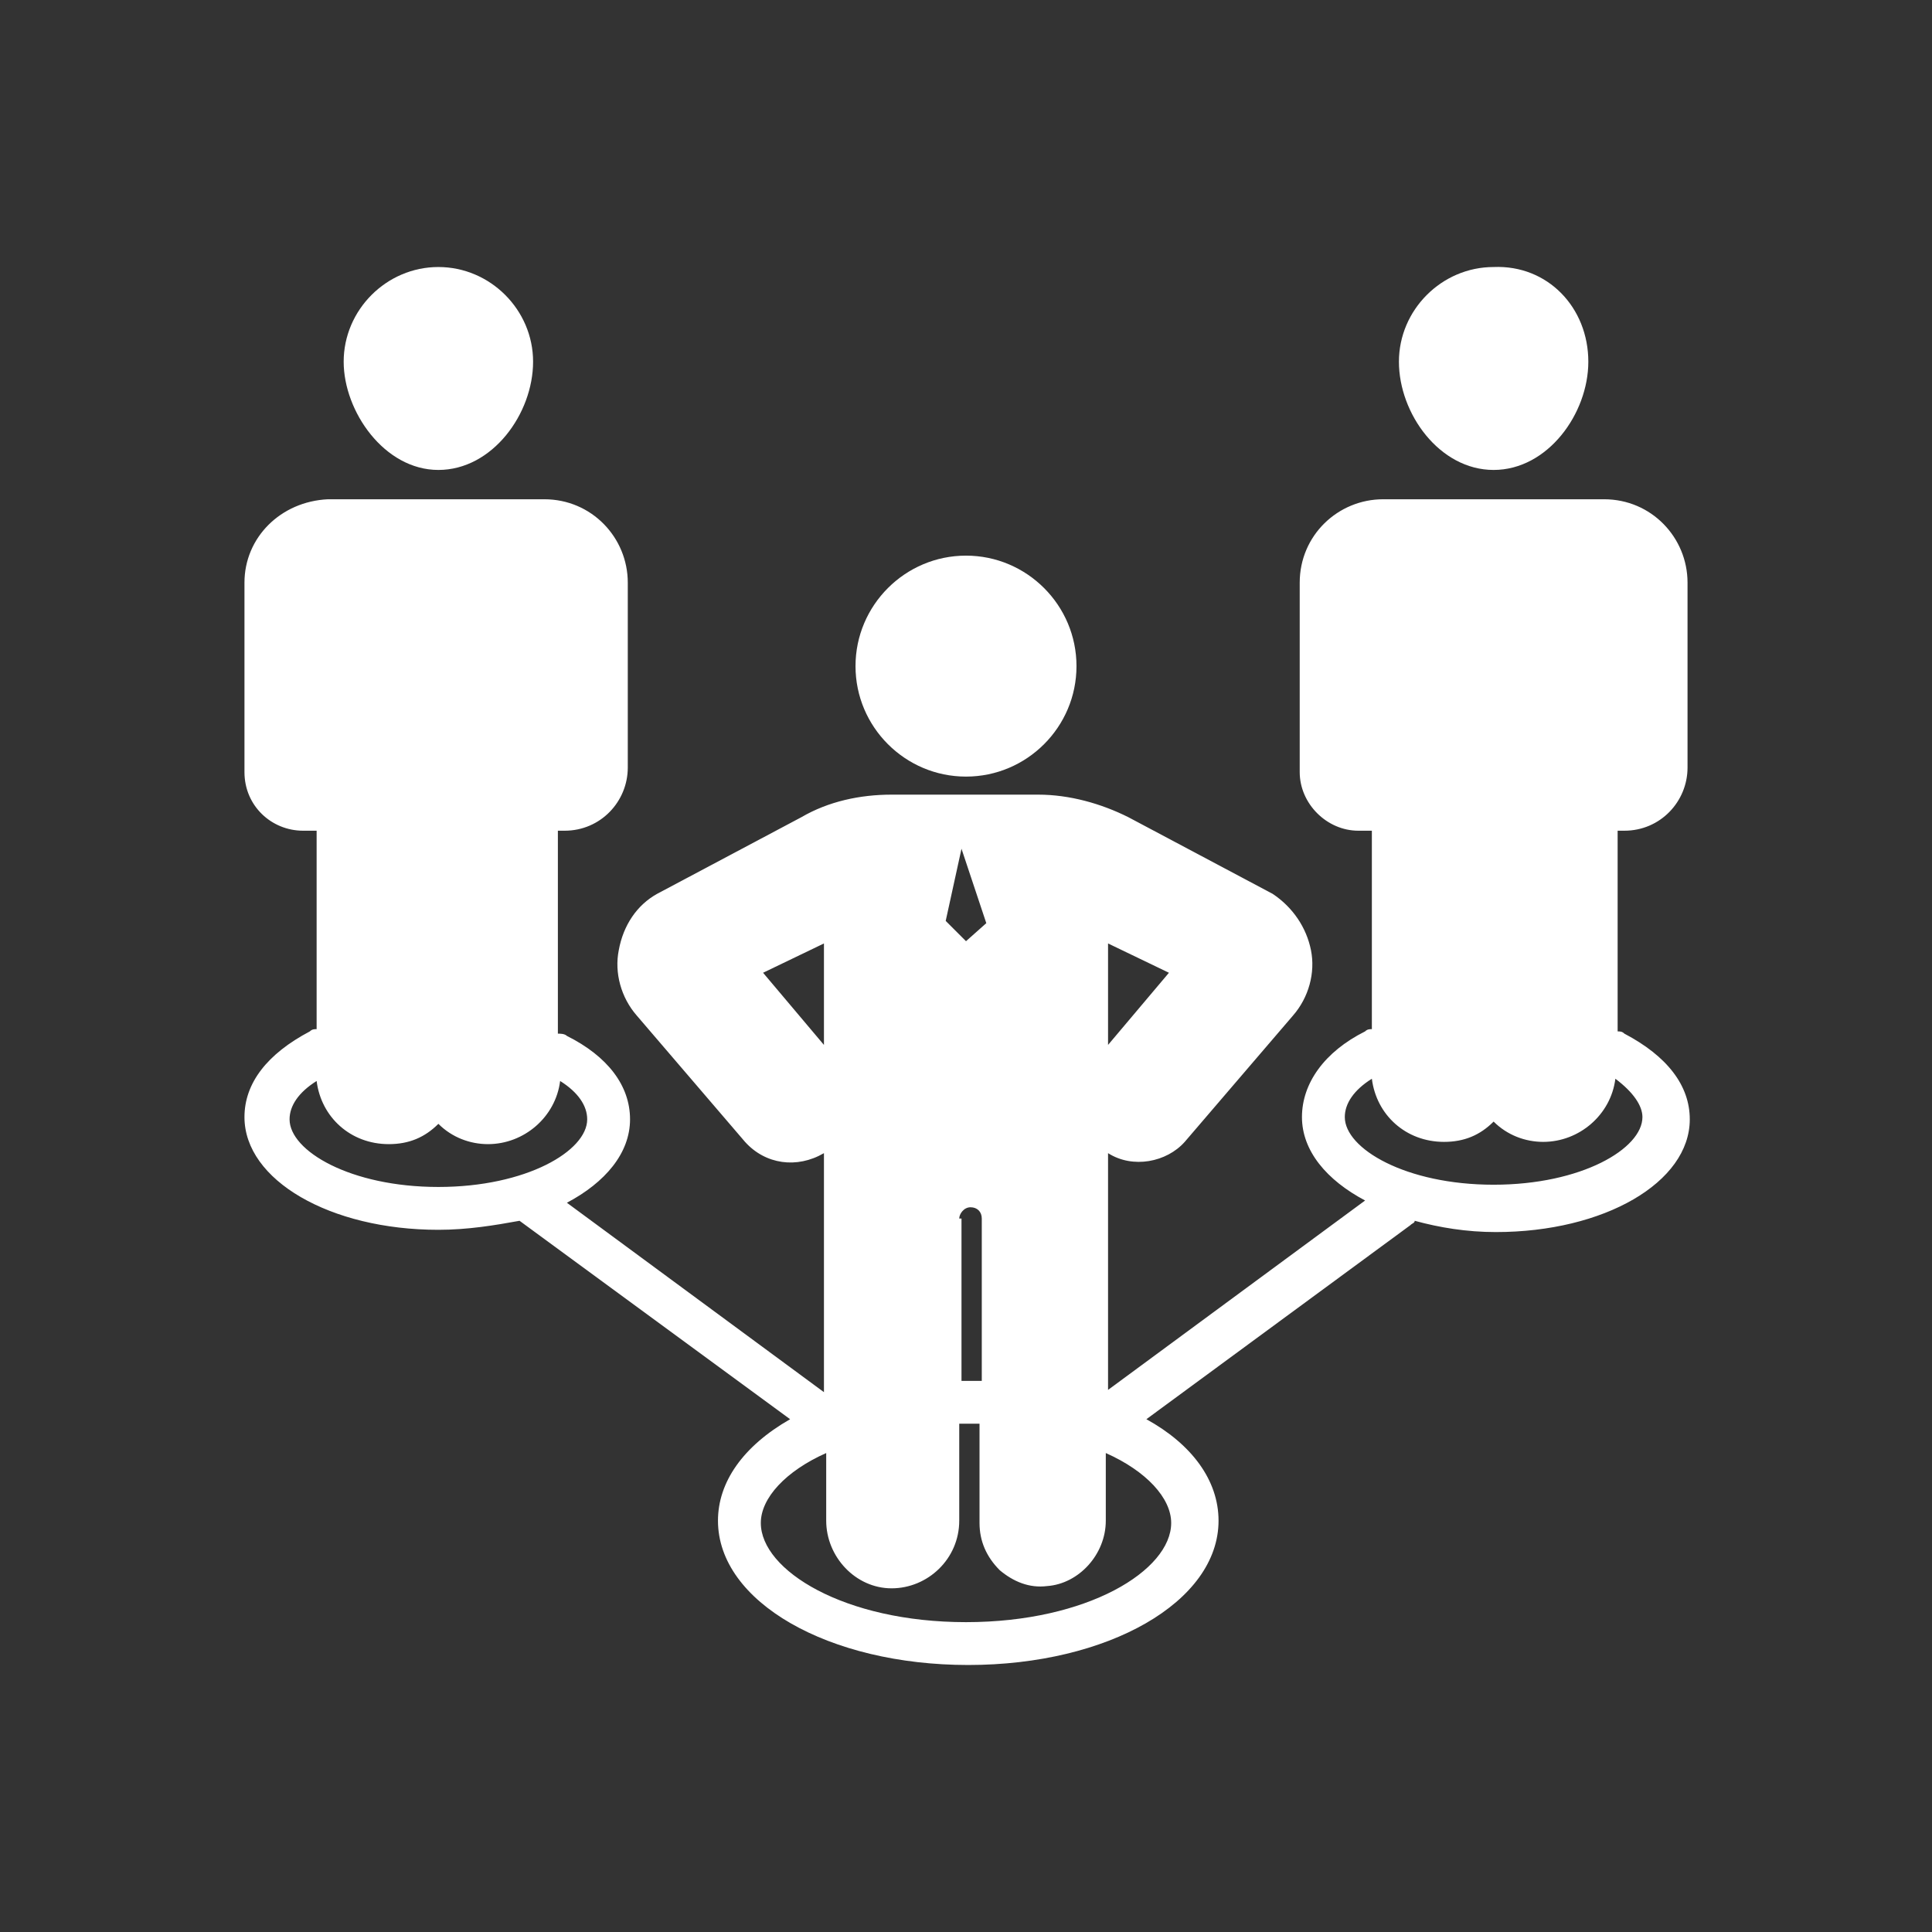
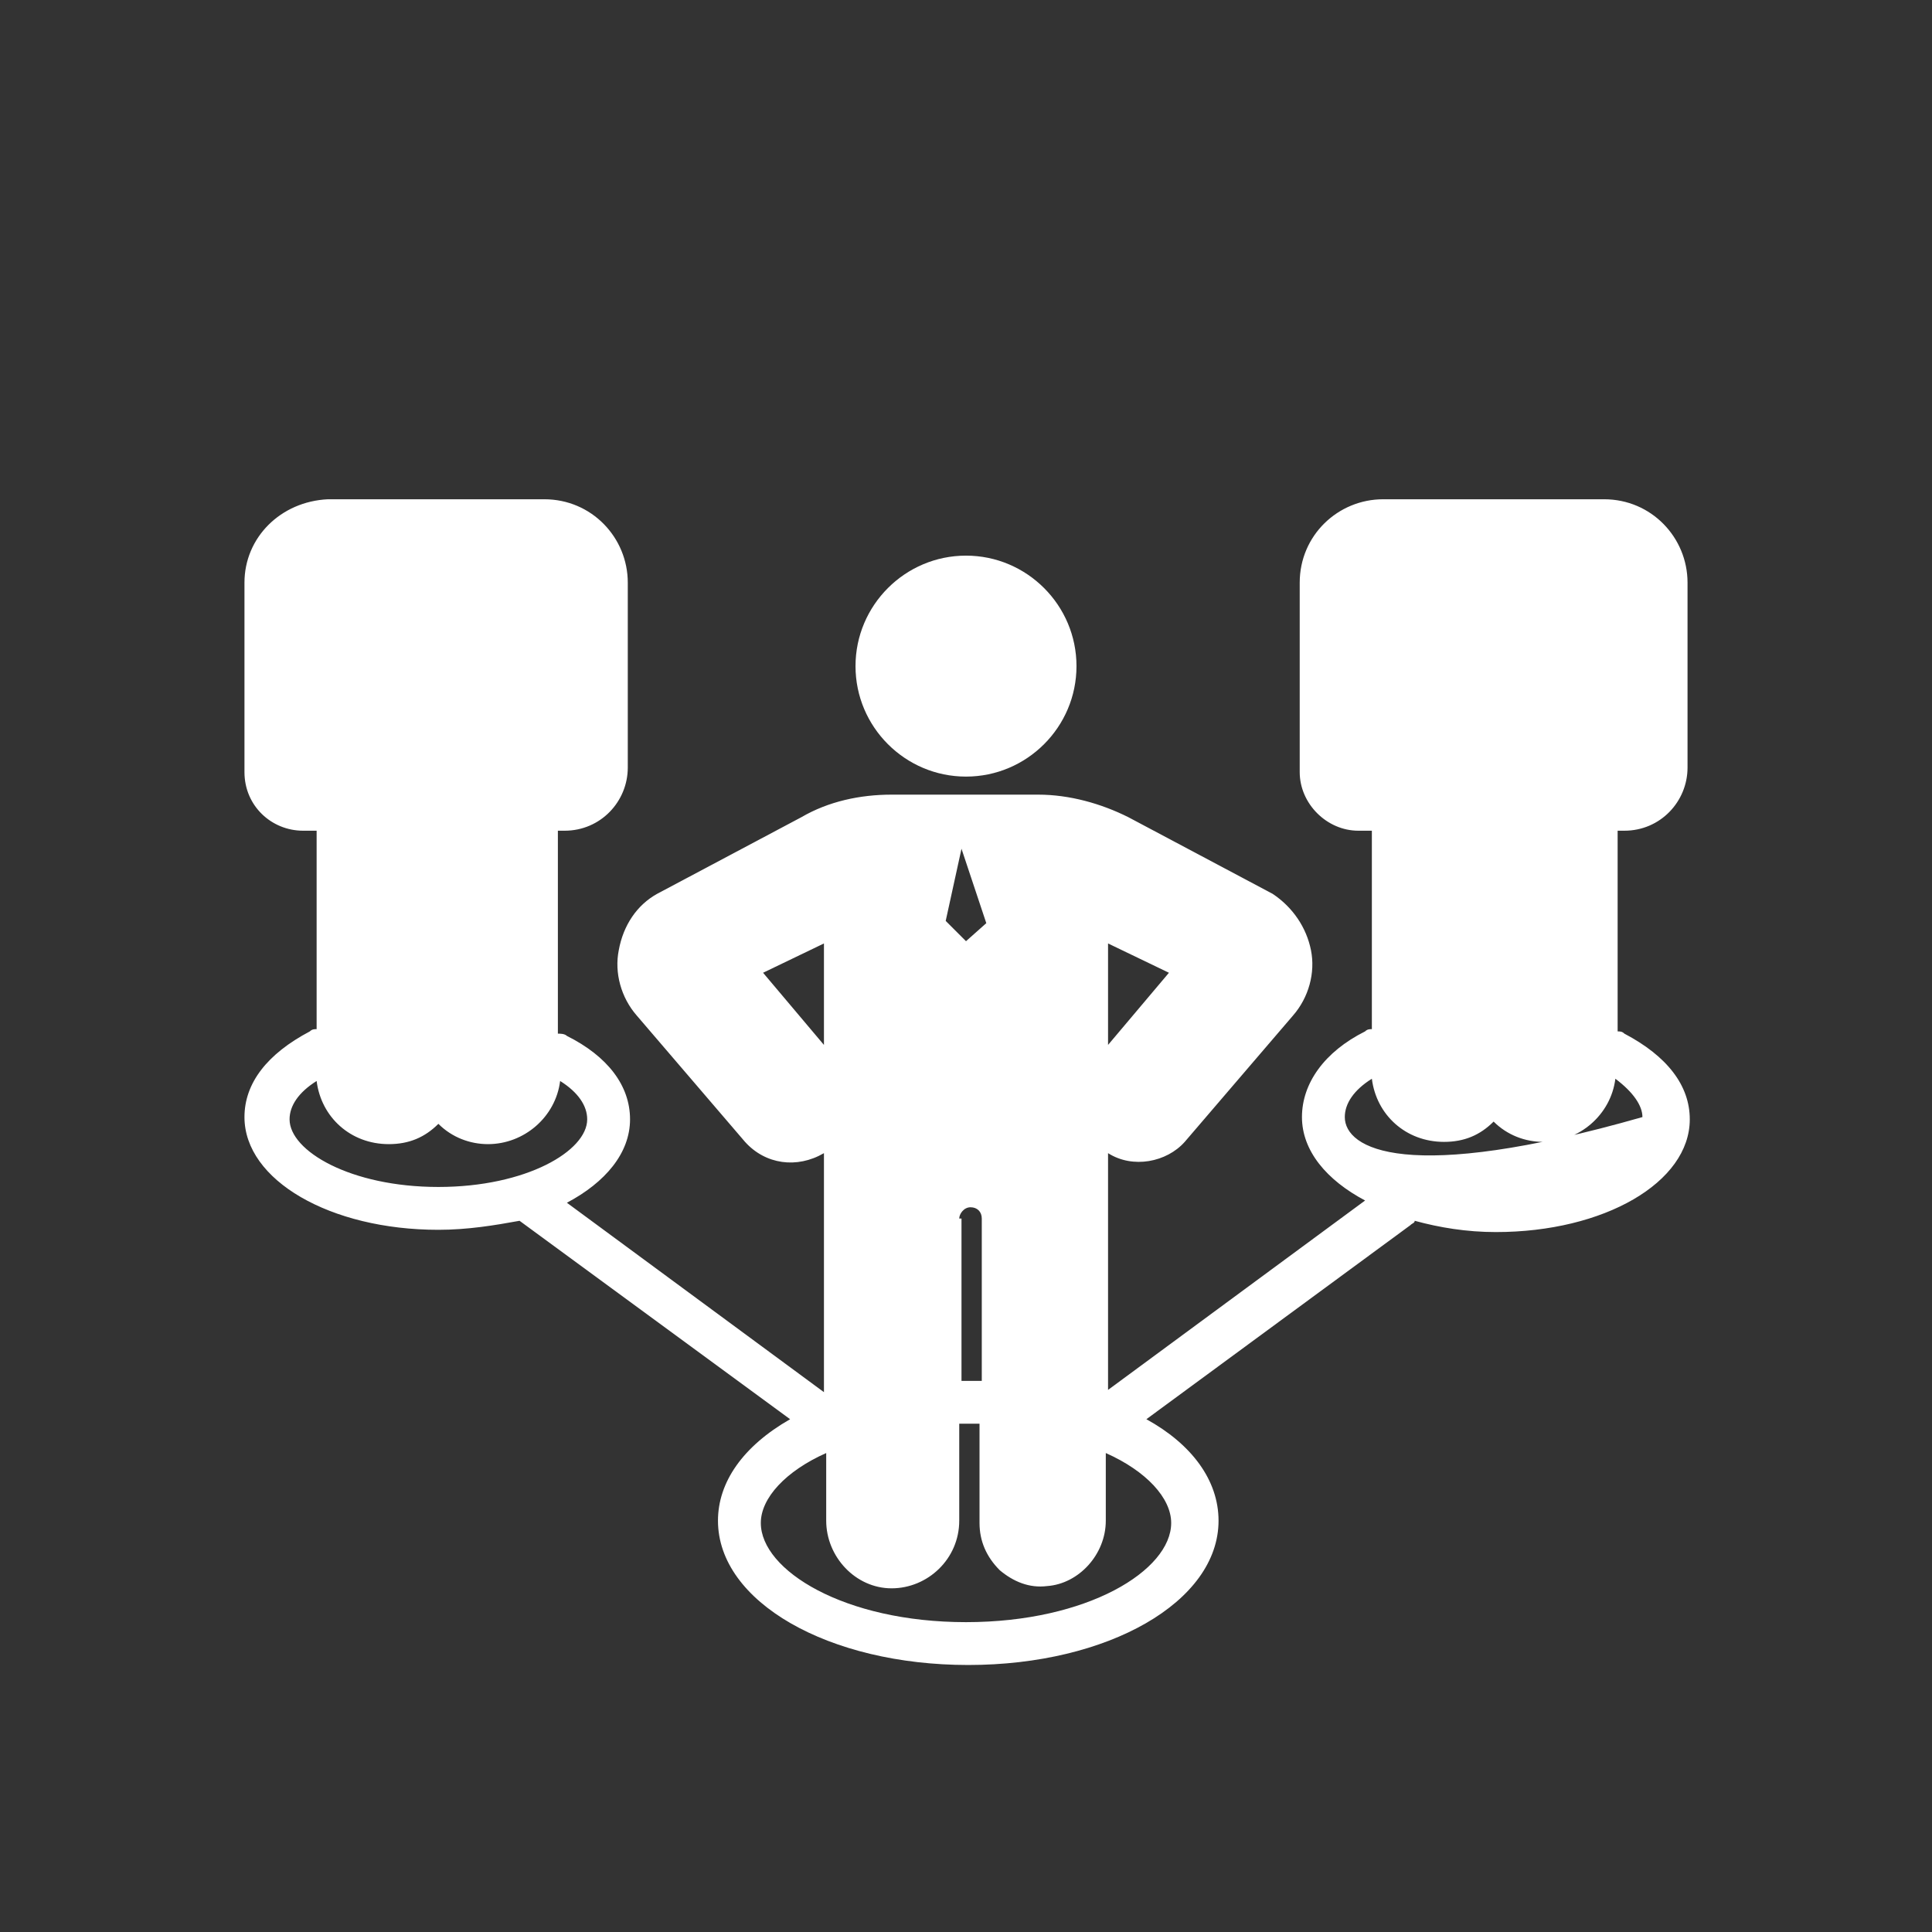
<svg xmlns="http://www.w3.org/2000/svg" width="148" height="148" viewBox="0 0 148 148" fill="none">
  <rect x="0" y="0" width="148" height="148" fill="#333333" stroke="none" />
  <path d="M82.464 51.028C82.464 55.691 78.664 59.491 74 59.491C69.336 59.491 65.536 55.691 65.536 51.028C65.536 46.364 69.336 42.564 74 42.564C78.664 42.564 82.464 46.364 82.464 51.028Z" fill="white" />
-   <path d="M121.673 27.709C121.673 31.682 118.564 36 114.418 36C110.273 36 107.164 31.682 107.164 27.709C107.164 23.737 110.445 20.455 114.418 20.455C118.564 20.282 121.673 23.564 121.673 27.709Z" fill="white" />
-   <path d="M26.327 27.709C26.327 23.736 29.609 20.455 33.582 20.455C37.555 20.455 40.837 23.736 40.837 27.709C40.837 31.682 37.727 36 33.582 36C29.436 36 26.327 31.509 26.327 27.709Z" fill="white" />
-   <path d="M124.436 63.636C127.2 63.636 129.273 61.391 129.273 58.8V44.636C129.273 41.182 126.509 38.246 122.882 38.246H105.955C102.5 38.246 99.564 41.009 99.564 44.636V59.146C99.564 61.564 101.636 63.636 104.055 63.636H105.091V78.837C104.918 78.837 104.745 78.837 104.573 79.009C101.464 80.564 99.736 82.982 99.736 85.573C99.736 88.164 101.636 90.409 104.573 91.964L84.882 106.473V88.337C86.782 89.546 89.373 89.027 90.755 87.473L99.046 77.8C100.255 76.418 100.773 74.518 100.427 72.791C100.082 71.064 99.046 69.509 97.491 68.473L86.436 62.6C84.364 61.564 81.945 60.873 79.527 60.873H68.3C65.882 60.873 63.464 61.391 61.391 62.6L50.336 68.473C48.782 69.337 47.745 70.891 47.4 72.791C47.055 74.518 47.573 76.418 48.782 77.8L57.073 87.473C58.627 89.2 61.045 89.546 63.118 88.337V106.646L43.427 92.136C46.364 90.582 48.264 88.337 48.264 85.746C48.264 83.155 46.536 80.909 43.427 79.355C43.255 79.182 42.909 79.182 42.736 79.182V63.636H43.255C46.018 63.636 48.091 61.391 48.091 58.8V44.636C48.091 41.182 45.327 38.246 41.7 38.246H25.118C21.491 38.418 18.727 41.182 18.727 44.636V59.146C18.727 61.736 20.8 63.636 23.218 63.636H24.255V78.837C24.082 78.837 23.909 78.837 23.736 79.009C20.455 80.737 18.727 82.982 18.727 85.573C18.727 90.409 25.291 94.209 33.582 94.209C35.827 94.209 37.9 93.864 39.8 93.518L60.527 108.718C56.9 110.791 55 113.555 55 116.491C55 122.709 63.464 127.546 74.173 127.546C84.882 127.546 93.346 122.709 93.346 116.491C93.346 113.382 91.273 110.618 87.818 108.718L108.027 93.864C108.2 93.691 108.373 93.691 108.373 93.518C110.273 94.037 112.345 94.382 114.591 94.382C122.882 94.382 129.445 90.582 129.445 85.746C129.445 83.155 127.718 80.909 124.436 79.182C124.264 79.009 124.091 79.009 123.918 79.009V63.636H124.436ZM33.582 90.927C26.846 90.927 22.182 88.164 22.182 85.746C22.182 84.709 22.873 83.673 24.255 82.809C24.6 85.573 26.846 87.646 29.782 87.646C31.336 87.646 32.545 87.127 33.582 86.091C34.618 87.127 36 87.646 37.382 87.646C40.145 87.646 42.564 85.573 42.909 82.809C44.291 83.673 44.982 84.709 44.982 85.746C44.982 88.164 40.318 90.927 33.582 90.927ZM73.482 93.346C73.482 93 73.827 92.482 74.346 92.482C74.864 92.482 75.209 92.827 75.209 93.346V105.782C74.864 105.782 74.518 105.782 74.173 105.782H73.655V93.346H73.482ZM84.882 72.273L89.546 74.518L84.882 80.046V72.273ZM73.655 65.018L75.555 70.718L74 72.1L72.445 70.546L73.655 65.018ZM58.455 74.518L63.118 72.273V80.046L58.455 74.518ZM89.718 116.664C89.718 120.291 83.327 124.264 74 124.264C64.673 124.264 58.282 120.291 58.282 116.664C58.282 114.764 60.182 112.691 63.291 111.309V116.491C63.291 119.255 65.536 121.673 68.3 121.673C71.064 121.673 73.482 119.427 73.482 116.491V109.064H74H75.036V116.664C75.036 118.046 75.555 119.255 76.591 120.291C77.627 121.155 78.836 121.673 80.218 121.5C82.636 121.327 84.709 119.082 84.709 116.491V111.309C87.818 112.691 89.718 114.764 89.718 116.664ZM125.818 85.573C125.818 87.991 121.155 90.755 114.418 90.755C107.682 90.755 103.018 87.991 103.018 85.573C103.018 84.537 103.709 83.5 105.091 82.636C105.436 85.4 107.682 87.473 110.618 87.473C112.173 87.473 113.382 86.955 114.418 85.918C115.455 86.955 116.836 87.473 118.218 87.473C120.982 87.473 123.4 85.4 123.745 82.636C125.127 83.673 125.818 84.709 125.818 85.573Z" fill="white" />
+   <path d="M124.436 63.636C127.2 63.636 129.273 61.391 129.273 58.8V44.636C129.273 41.182 126.509 38.246 122.882 38.246H105.955C102.5 38.246 99.564 41.009 99.564 44.636V59.146C99.564 61.564 101.636 63.636 104.055 63.636H105.091V78.837C104.918 78.837 104.745 78.837 104.573 79.009C101.464 80.564 99.736 82.982 99.736 85.573C99.736 88.164 101.636 90.409 104.573 91.964L84.882 106.473V88.337C86.782 89.546 89.373 89.027 90.755 87.473L99.046 77.8C100.255 76.418 100.773 74.518 100.427 72.791C100.082 71.064 99.046 69.509 97.491 68.473L86.436 62.6C84.364 61.564 81.945 60.873 79.527 60.873H68.3C65.882 60.873 63.464 61.391 61.391 62.6L50.336 68.473C48.782 69.337 47.745 70.891 47.4 72.791C47.055 74.518 47.573 76.418 48.782 77.8L57.073 87.473C58.627 89.2 61.045 89.546 63.118 88.337V106.646L43.427 92.136C46.364 90.582 48.264 88.337 48.264 85.746C48.264 83.155 46.536 80.909 43.427 79.355C43.255 79.182 42.909 79.182 42.736 79.182V63.636H43.255C46.018 63.636 48.091 61.391 48.091 58.8V44.636C48.091 41.182 45.327 38.246 41.7 38.246H25.118C21.491 38.418 18.727 41.182 18.727 44.636V59.146C18.727 61.736 20.8 63.636 23.218 63.636H24.255V78.837C24.082 78.837 23.909 78.837 23.736 79.009C20.455 80.737 18.727 82.982 18.727 85.573C18.727 90.409 25.291 94.209 33.582 94.209C35.827 94.209 37.9 93.864 39.8 93.518L60.527 108.718C56.9 110.791 55 113.555 55 116.491C55 122.709 63.464 127.546 74.173 127.546C84.882 127.546 93.346 122.709 93.346 116.491C93.346 113.382 91.273 110.618 87.818 108.718L108.027 93.864C108.2 93.691 108.373 93.691 108.373 93.518C110.273 94.037 112.345 94.382 114.591 94.382C122.882 94.382 129.445 90.582 129.445 85.746C129.445 83.155 127.718 80.909 124.436 79.182C124.264 79.009 124.091 79.009 123.918 79.009V63.636H124.436ZM33.582 90.927C26.846 90.927 22.182 88.164 22.182 85.746C22.182 84.709 22.873 83.673 24.255 82.809C24.6 85.573 26.846 87.646 29.782 87.646C31.336 87.646 32.545 87.127 33.582 86.091C34.618 87.127 36 87.646 37.382 87.646C40.145 87.646 42.564 85.573 42.909 82.809C44.291 83.673 44.982 84.709 44.982 85.746C44.982 88.164 40.318 90.927 33.582 90.927ZM73.482 93.346C73.482 93 73.827 92.482 74.346 92.482C74.864 92.482 75.209 92.827 75.209 93.346V105.782C74.864 105.782 74.518 105.782 74.173 105.782H73.655V93.346H73.482ZM84.882 72.273L89.546 74.518L84.882 80.046V72.273ZM73.655 65.018L75.555 70.718L74 72.1L72.445 70.546L73.655 65.018ZM58.455 74.518L63.118 72.273V80.046L58.455 74.518ZM89.718 116.664C89.718 120.291 83.327 124.264 74 124.264C64.673 124.264 58.282 120.291 58.282 116.664C58.282 114.764 60.182 112.691 63.291 111.309V116.491C63.291 119.255 65.536 121.673 68.3 121.673C71.064 121.673 73.482 119.427 73.482 116.491V109.064H74H75.036V116.664C75.036 118.046 75.555 119.255 76.591 120.291C77.627 121.155 78.836 121.673 80.218 121.5C82.636 121.327 84.709 119.082 84.709 116.491V111.309C87.818 112.691 89.718 114.764 89.718 116.664ZM125.818 85.573C107.682 90.755 103.018 87.991 103.018 85.573C103.018 84.537 103.709 83.5 105.091 82.636C105.436 85.4 107.682 87.473 110.618 87.473C112.173 87.473 113.382 86.955 114.418 85.918C115.455 86.955 116.836 87.473 118.218 87.473C120.982 87.473 123.4 85.4 123.745 82.636C125.127 83.673 125.818 84.709 125.818 85.573Z" fill="white" />
</svg>